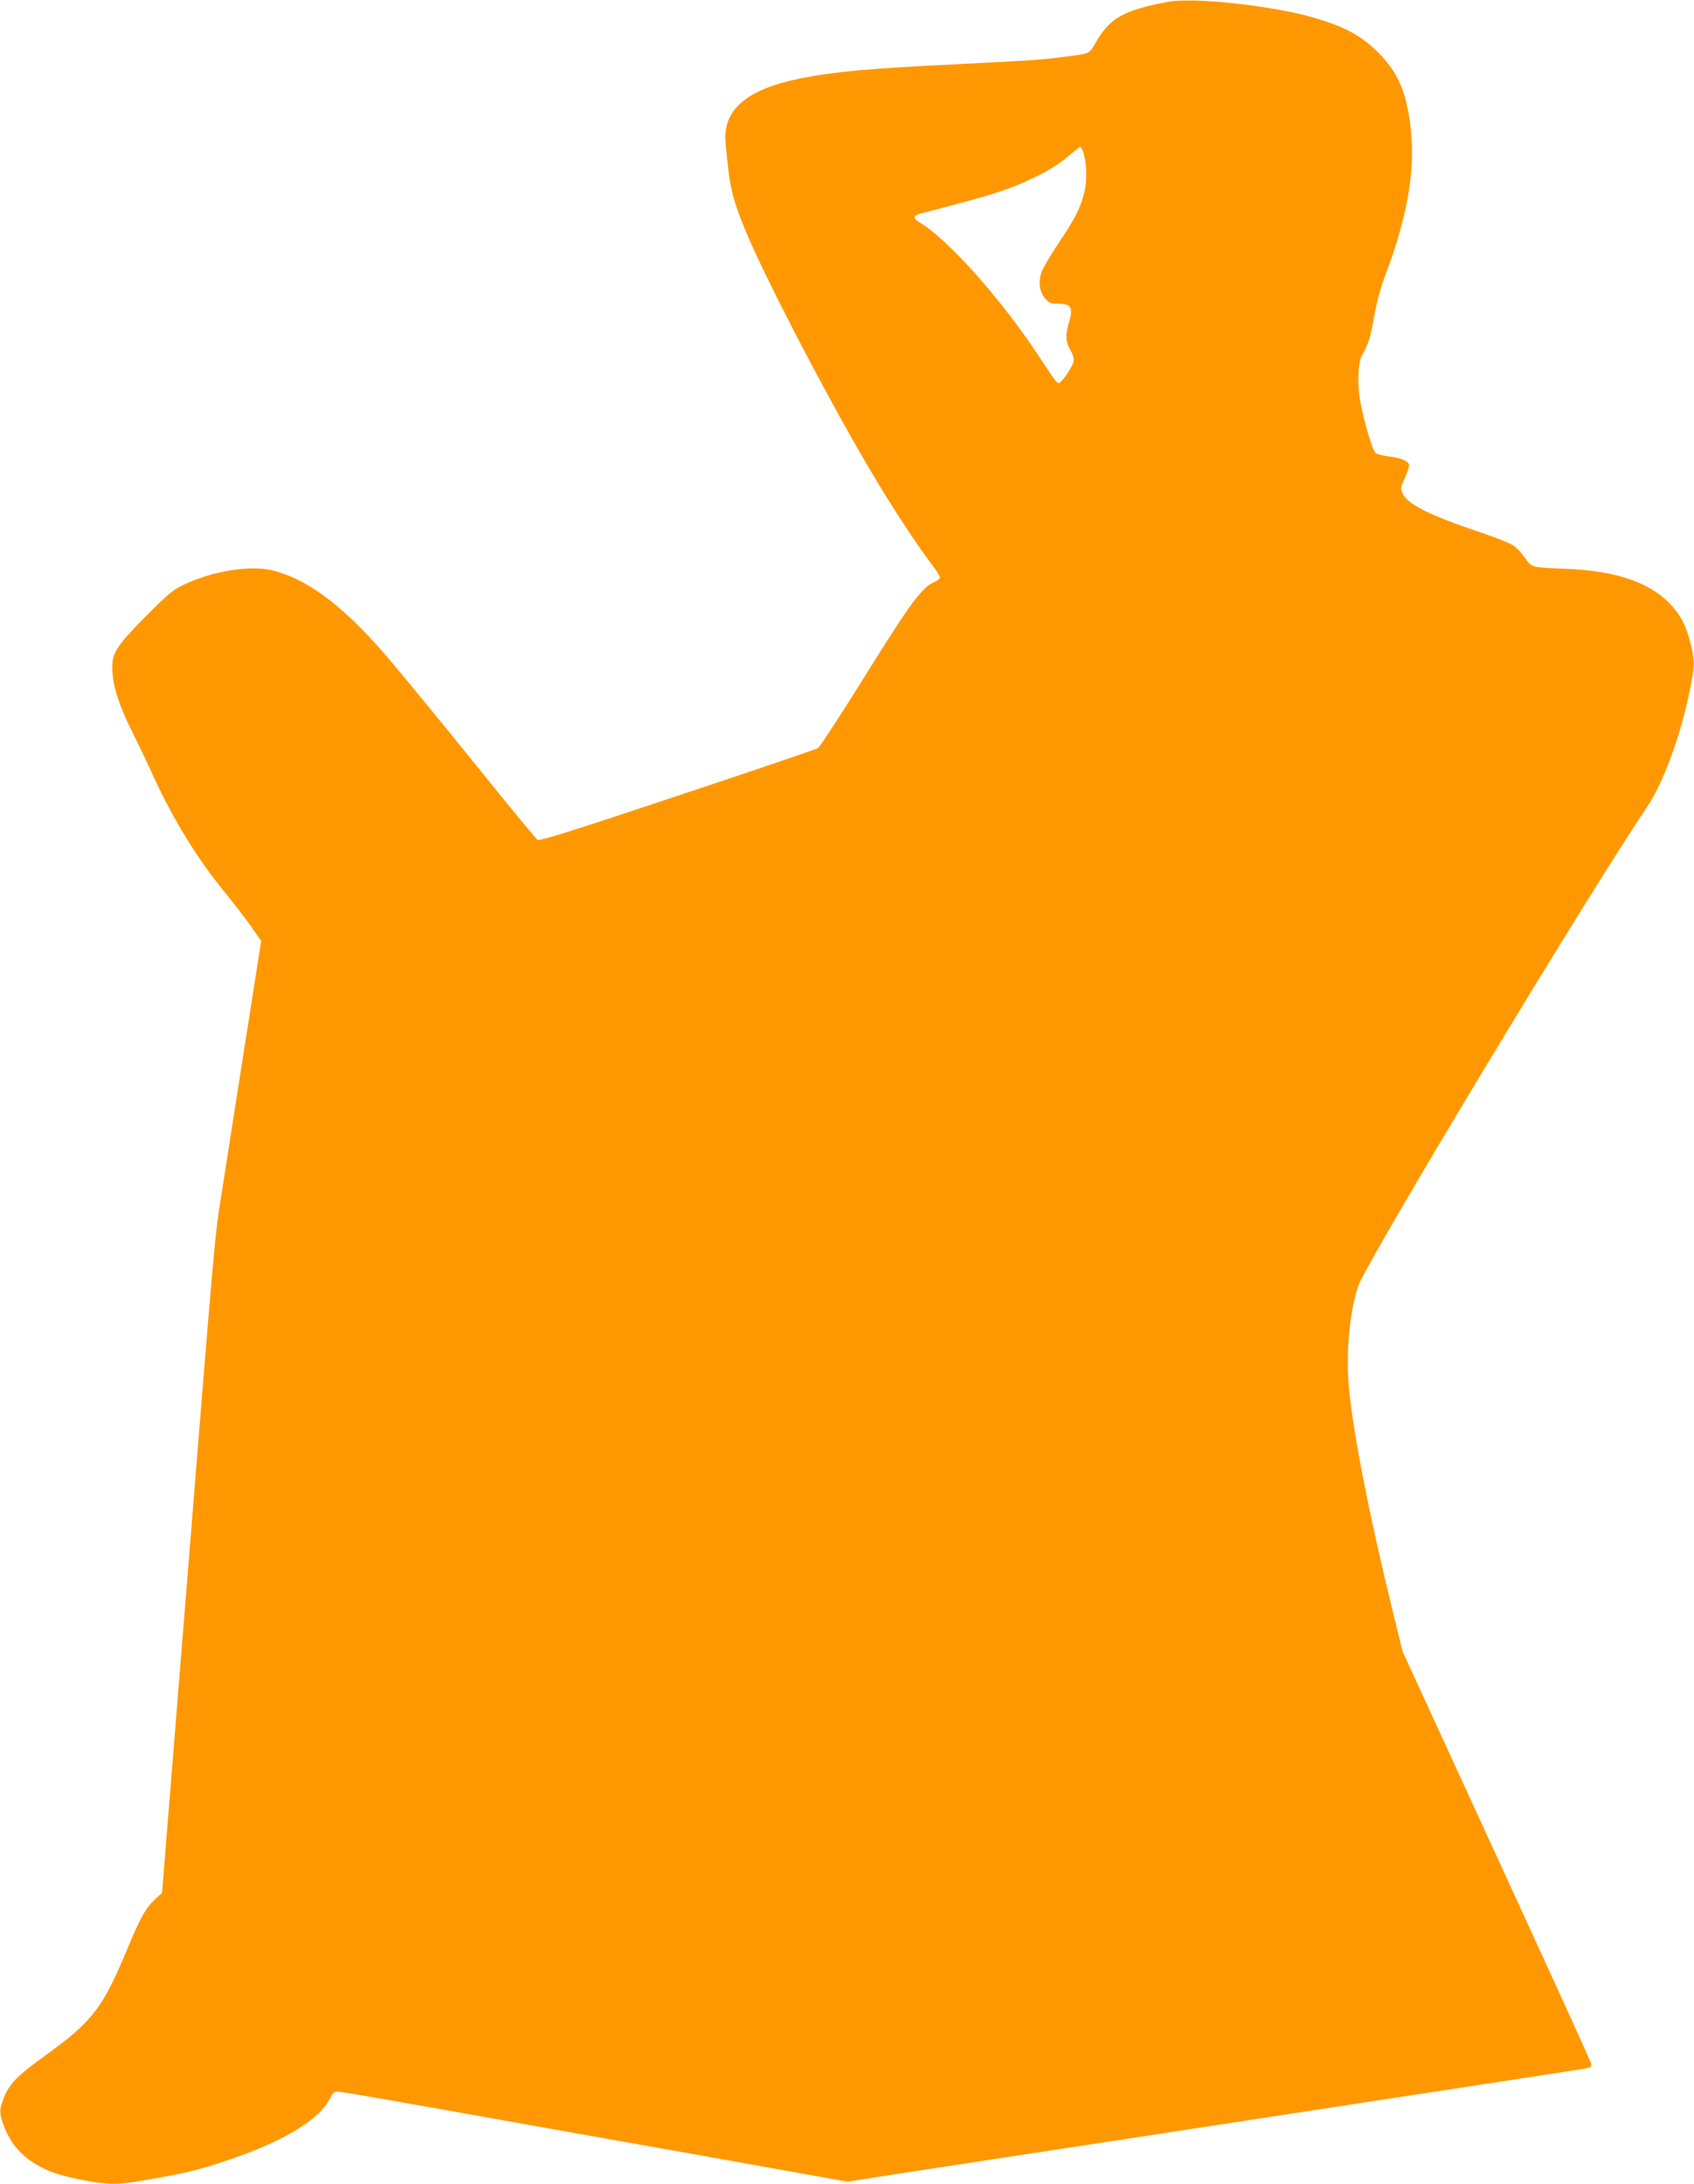
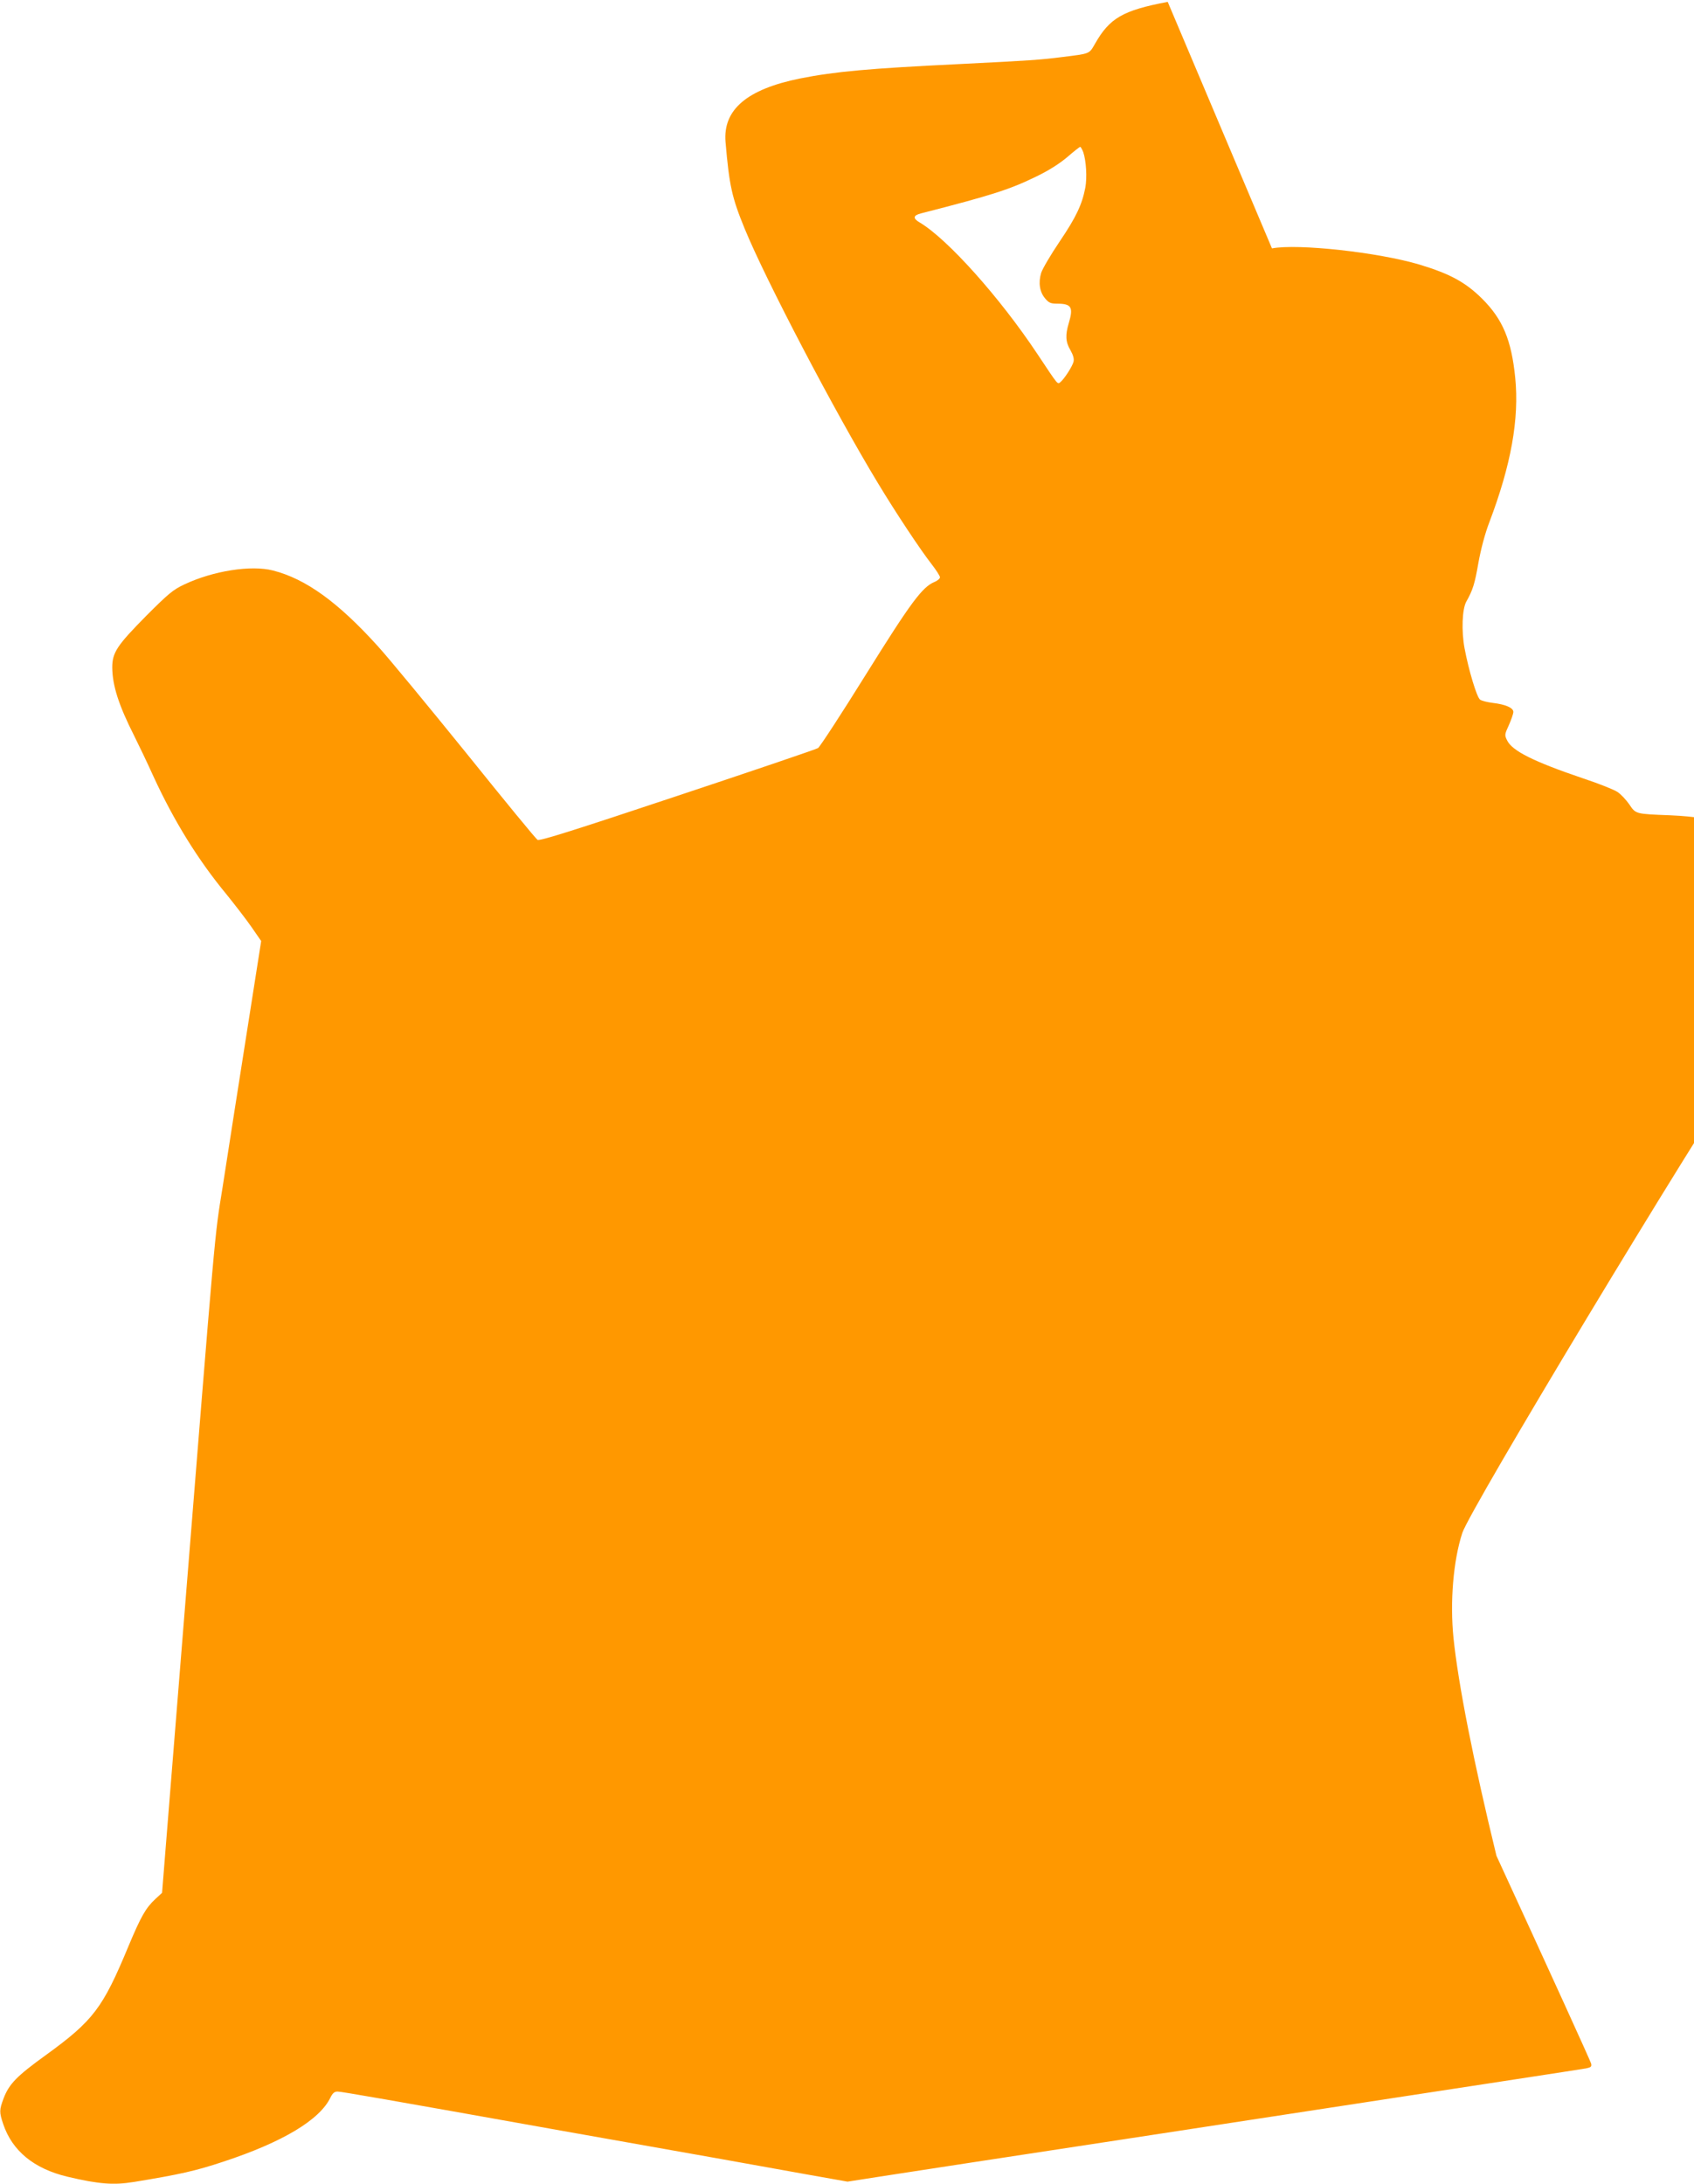
<svg xmlns="http://www.w3.org/2000/svg" version="1.0" width="993pt" height="1280pt" viewBox="0 0 993 1280" preserveAspectRatio="xMidYMid meet">
  <g transform="translate(0,1280) scale(0.1,-0.1)" fill="#ff9800" stroke="none">
-     <path d="M6845 12789 c-264 -50 -341 -95 -427 -247 -34 -59 -28 -56 -188 -76 -133 -17 -193 -21 -615 -42 -514 -25 -720 -43 -925 -84 -312 -63 -453 -183 -437 -373 22 -255 37 -324 112 -507 122 -298 529 -1076 782 -1493 105 -174 249 -391 314 -474 27 -35 49 -69 49 -77 0 -7 -14 -20 -32 -27 -72 -30 -138 -119 -403 -544 -143 -230 -269 -423 -280 -430 -11 -7 -382 -133 -824 -280 -600 -200 -808 -266 -820 -258 -9 5 -197 234 -418 509 -222 274 -454 556 -518 626 -234 259 -423 395 -615 444 -128 33 -351 -2 -520 -82 -66 -31 -93 -54 -221 -182 -174 -176 -201 -217 -201 -305 1 -105 37 -219 129 -401 25 -50 76 -156 112 -236 121 -263 262 -491 430 -694 49 -61 115 -146 146 -191 l56 -81 -66 -420 c-36 -230 -77 -491 -91 -579 -14 -88 -45 -287 -69 -443 -49 -304 -37 -179 -235 -2642 -44 -547 -89 -1107 -100 -1245 l-20 -250 -39 -36 c-57 -53 -85 -103 -158 -277 -151 -364 -206 -436 -484 -638 -172 -124 -216 -170 -248 -254 -25 -67 -26 -80 -2 -151 53 -157 180 -261 376 -308 186 -44 271 -50 389 -31 274 45 362 65 525 119 349 115 565 245 628 376 13 26 23 35 42 35 22 0 292 -47 1316 -230 344 -61 647 -115 930 -165 143 -26 369 -66 501 -90 l242 -43 218 34 c121 19 750 115 1399 214 2163 331 2680 410 2713 416 28 6 33 10 29 28 -2 11 -252 560 -555 1218 l-550 1197 -61 248 c-135 554 -224 1007 -252 1278 -21 213 -1 453 52 615 47 141 1335 2279 1694 2810 97 144 201 430 254 701 26 133 26 156 0 260 -27 108 -61 171 -129 239 -122 121 -315 184 -600 196 -206 8 -202 7 -241 65 -19 27 -50 60 -69 72 -19 13 -109 49 -200 79 -292 99 -418 162 -447 224 -15 30 -14 35 11 89 14 32 26 66 26 77 0 24 -45 44 -122 53 -31 4 -64 12 -73 19 -19 13 -67 173 -91 301 -19 102 -14 229 10 273 39 69 50 106 71 227 15 82 38 170 64 238 128 337 176 606 152 848 -22 220 -73 343 -195 464 -96 95 -187 145 -366 199 -241 72 -713 124 -865 95z m-495 -881 c17 -51 23 -148 12 -208 -19 -99 -54 -173 -150 -315 -52 -77 -101 -160 -109 -185 -17 -57 -9 -112 24 -150 21 -25 32 -30 70 -30 84 0 96 -21 68 -114 -21 -70 -19 -111 10 -159 16 -29 22 -50 18 -67 -7 -28 -53 -99 -76 -119 -19 -15 -10 -25 -136 164 -222 334 -528 675 -690 771 -41 24 -39 41 7 53 425 109 522 141 678 217 71 34 135 75 180 113 38 33 72 60 76 60 3 1 11 -14 18 -31z" />
+     <path d="M6845 12789 c-264 -50 -341 -95 -427 -247 -34 -59 -28 -56 -188 -76 -133 -17 -193 -21 -615 -42 -514 -25 -720 -43 -925 -84 -312 -63 -453 -183 -437 -373 22 -255 37 -324 112 -507 122 -298 529 -1076 782 -1493 105 -174 249 -391 314 -474 27 -35 49 -69 49 -77 0 -7 -14 -20 -32 -27 -72 -30 -138 -119 -403 -544 -143 -230 -269 -423 -280 -430 -11 -7 -382 -133 -824 -280 -600 -200 -808 -266 -820 -258 -9 5 -197 234 -418 509 -222 274 -454 556 -518 626 -234 259 -423 395 -615 444 -128 33 -351 -2 -520 -82 -66 -31 -93 -54 -221 -182 -174 -176 -201 -217 -201 -305 1 -105 37 -219 129 -401 25 -50 76 -156 112 -236 121 -263 262 -491 430 -694 49 -61 115 -146 146 -191 l56 -81 -66 -420 c-36 -230 -77 -491 -91 -579 -14 -88 -45 -287 -69 -443 -49 -304 -37 -179 -235 -2642 -44 -547 -89 -1107 -100 -1245 l-20 -250 -39 -36 c-57 -53 -85 -103 -158 -277 -151 -364 -206 -436 -484 -638 -172 -124 -216 -170 -248 -254 -25 -67 -26 -80 -2 -151 53 -157 180 -261 376 -308 186 -44 271 -50 389 -31 274 45 362 65 525 119 349 115 565 245 628 376 13 26 23 35 42 35 22 0 292 -47 1316 -230 344 -61 647 -115 930 -165 143 -26 369 -66 501 -90 l242 -43 218 34 c121 19 750 115 1399 214 2163 331 2680 410 2713 416 28 6 33 10 29 28 -2 11 -252 560 -555 1218 c-135 554 -224 1007 -252 1278 -21 213 -1 453 52 615 47 141 1335 2279 1694 2810 97 144 201 430 254 701 26 133 26 156 0 260 -27 108 -61 171 -129 239 -122 121 -315 184 -600 196 -206 8 -202 7 -241 65 -19 27 -50 60 -69 72 -19 13 -109 49 -200 79 -292 99 -418 162 -447 224 -15 30 -14 35 11 89 14 32 26 66 26 77 0 24 -45 44 -122 53 -31 4 -64 12 -73 19 -19 13 -67 173 -91 301 -19 102 -14 229 10 273 39 69 50 106 71 227 15 82 38 170 64 238 128 337 176 606 152 848 -22 220 -73 343 -195 464 -96 95 -187 145 -366 199 -241 72 -713 124 -865 95z m-495 -881 c17 -51 23 -148 12 -208 -19 -99 -54 -173 -150 -315 -52 -77 -101 -160 -109 -185 -17 -57 -9 -112 24 -150 21 -25 32 -30 70 -30 84 0 96 -21 68 -114 -21 -70 -19 -111 10 -159 16 -29 22 -50 18 -67 -7 -28 -53 -99 -76 -119 -19 -15 -10 -25 -136 164 -222 334 -528 675 -690 771 -41 24 -39 41 7 53 425 109 522 141 678 217 71 34 135 75 180 113 38 33 72 60 76 60 3 1 11 -14 18 -31z" />
  </g>
</svg>